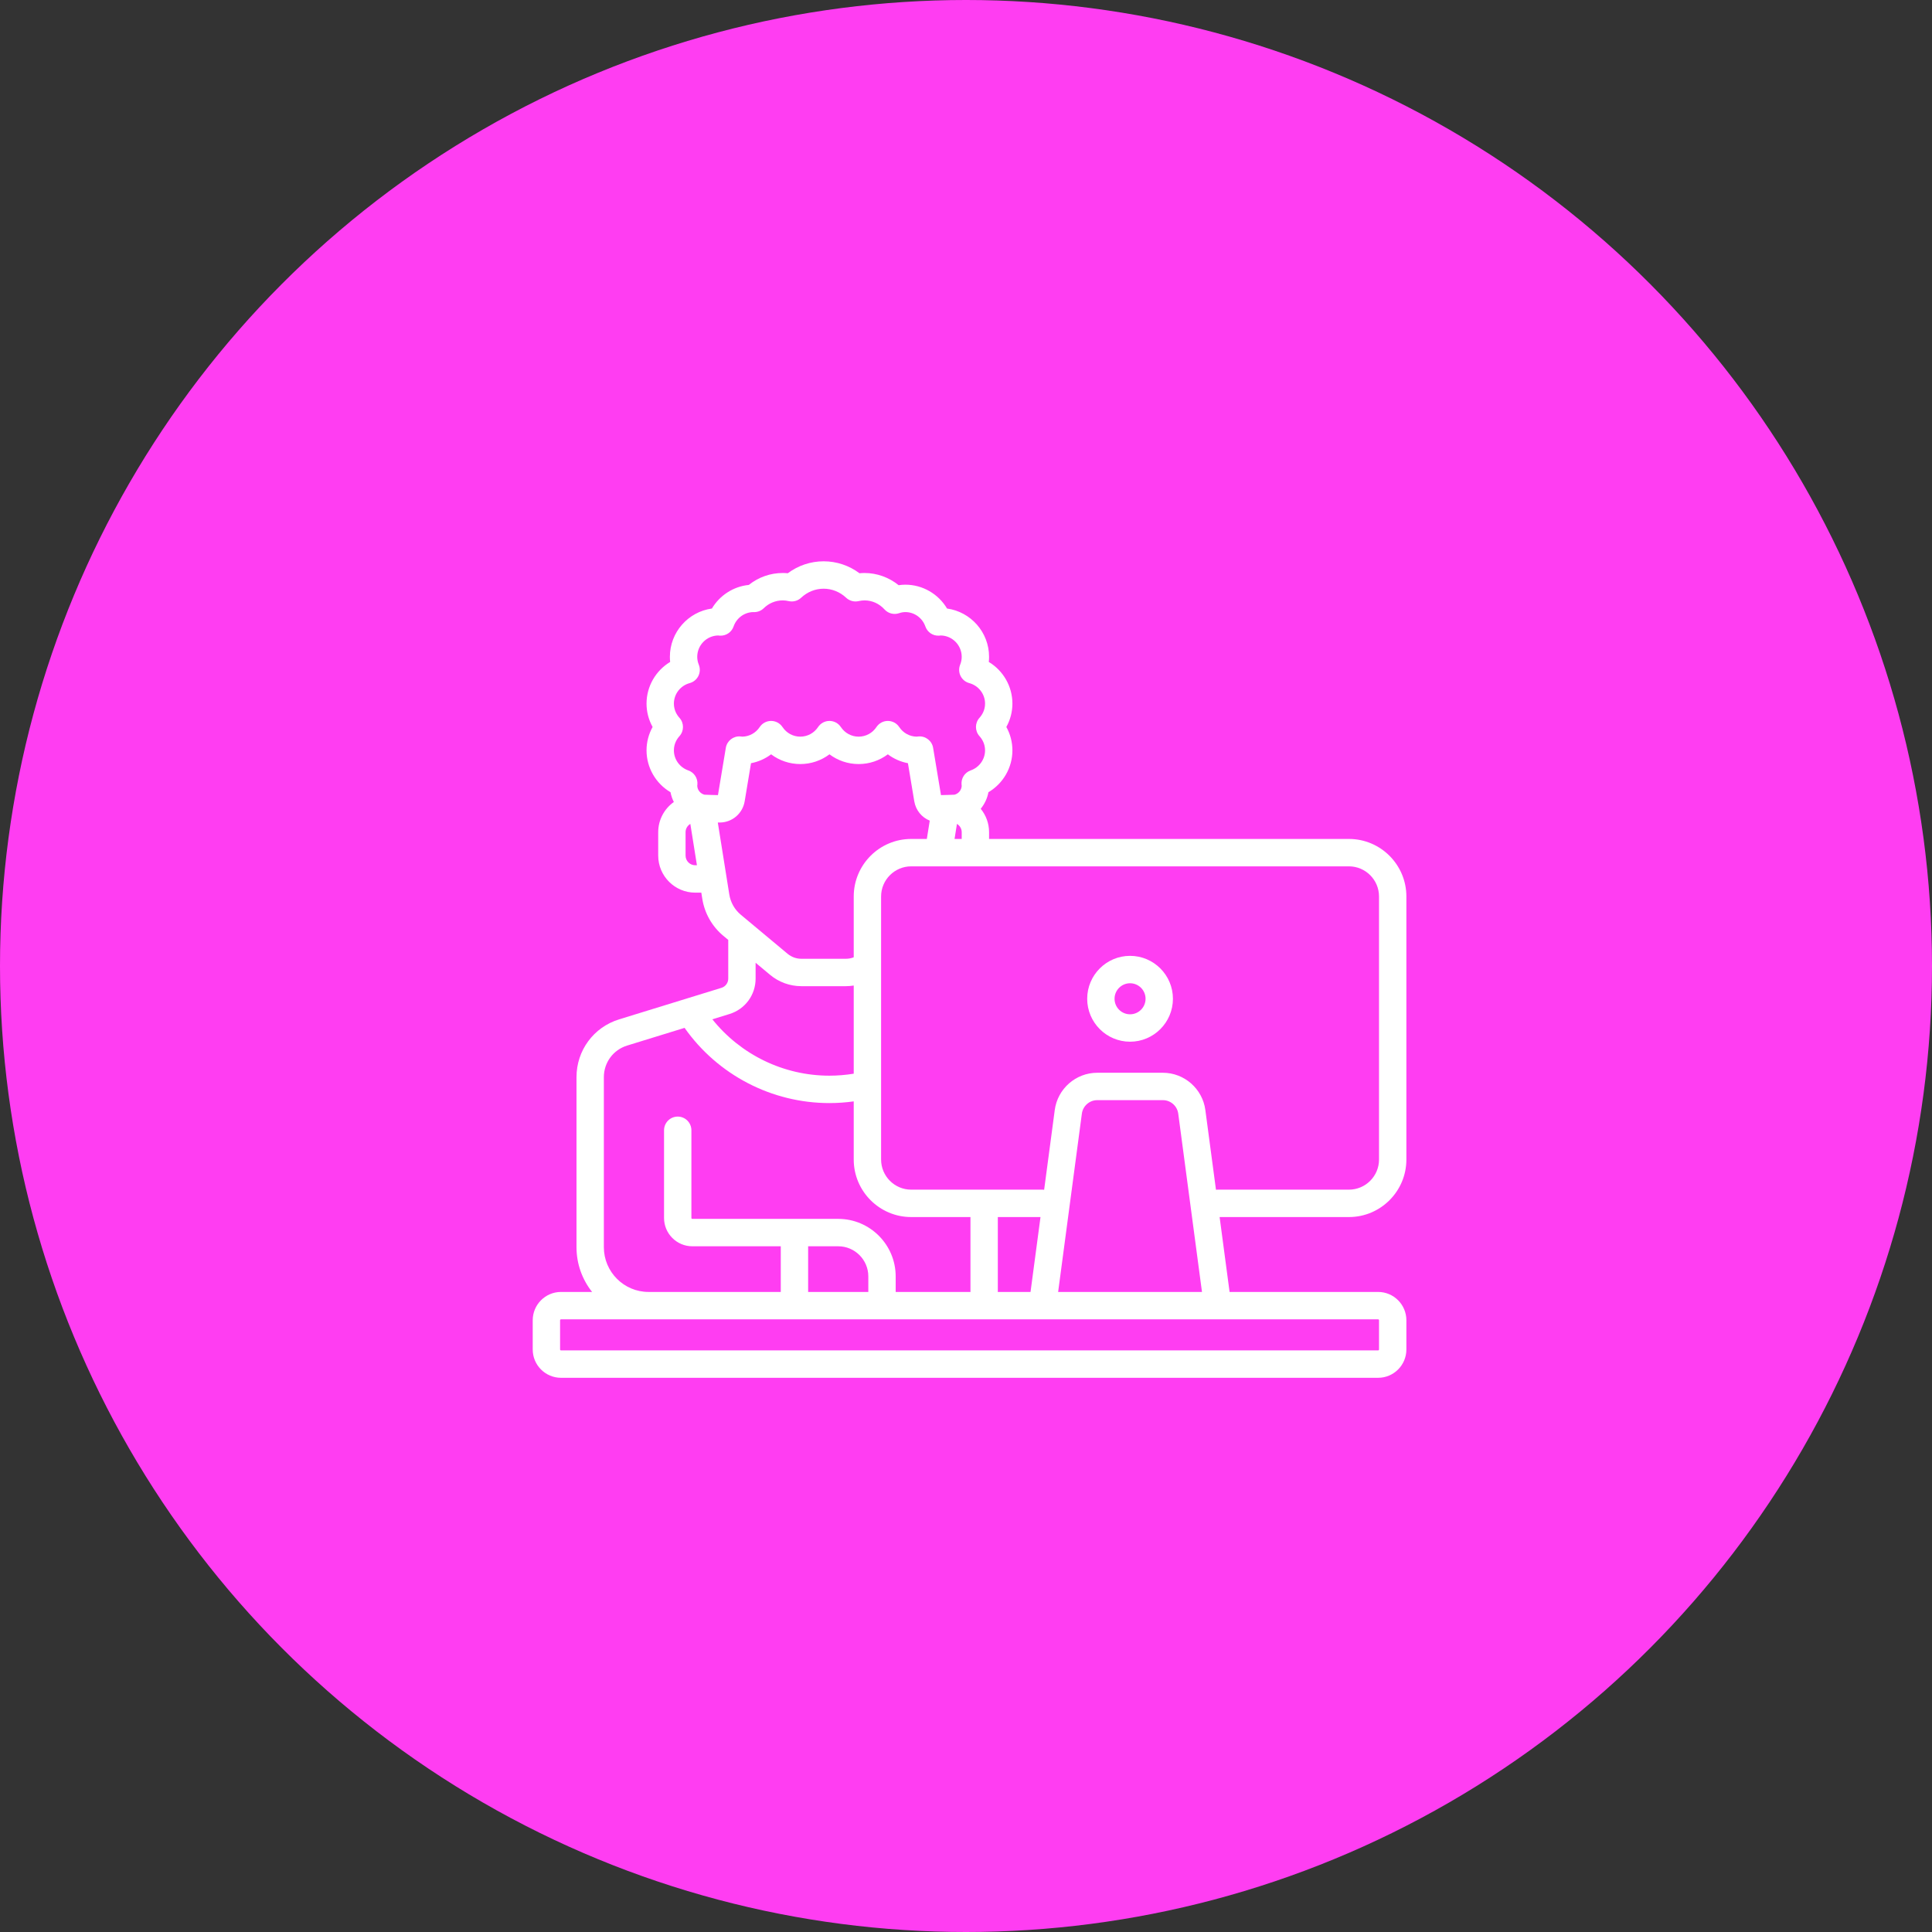
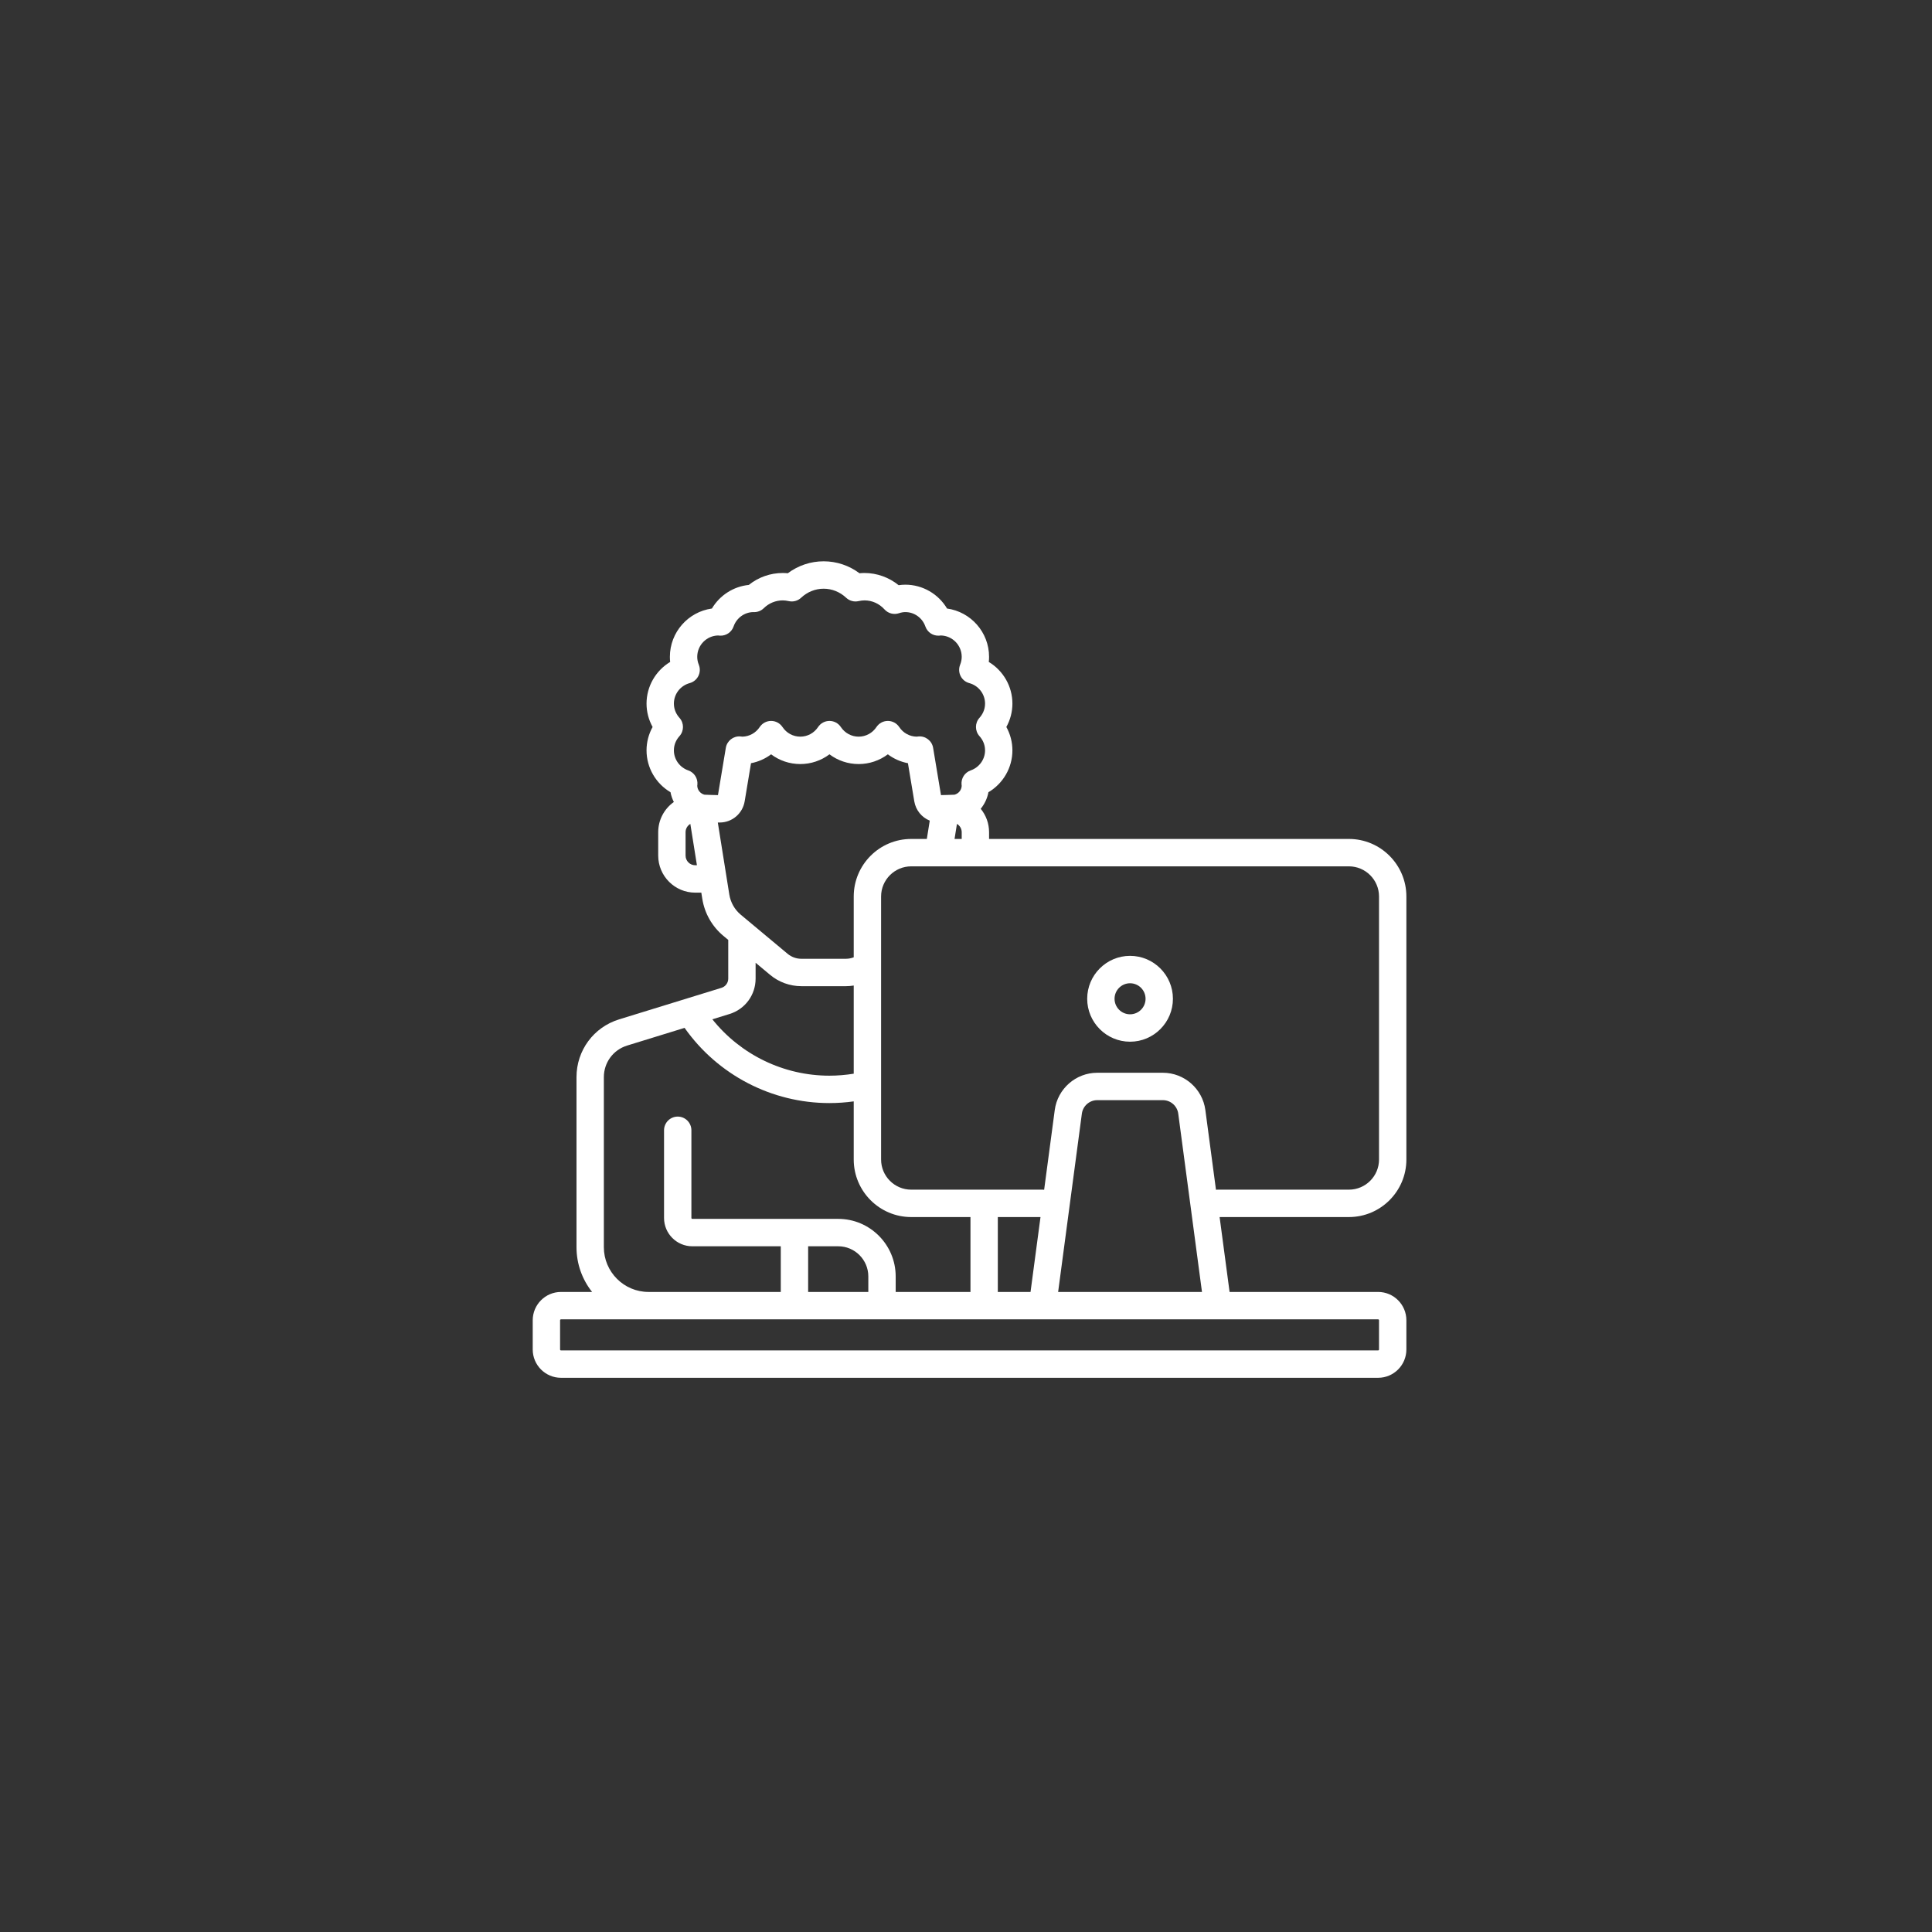
<svg xmlns="http://www.w3.org/2000/svg" width="272px" height="272px" viewBox="0 0 272 272" version="1.1">
  <rect x="0" y="0" width="272" height="272" fill="#333333" stroke="none" />
  <title>Group 7</title>
  <desc>Created with Sketch.</desc>
  <g id="Page-1" stroke="none" stroke-width="1" fill="none" fill-rule="evenodd">
    <g id="Desktop-HD" transform="translate(-585, -554)">
      <g id="Group-2" transform="translate(152, 91)">
        <g id="Group-Copy" transform="translate(0, 463)">
          <g id="Group-7" transform="translate(433, 0)">
-             <circle id="Oval-Copy" fill="#FF3DF2" cx="136" cy="136" r="136" />
            <g id="student" transform="translate(75, 79)" fill="#FFFFFF" fill-rule="nonzero">
              <path d="M123,84.245 L123,47.214 C123,42.747 119.371,39.113 114.911,39.113 L64.248,39.113 L64.248,38.161 C64.248,36.912 63.806,35.765 63.073,34.865 C63.617,34.199 63.997,33.4 64.159,32.534 C66.22,31.317 67.534,29.088 67.534,26.641 C67.534,25.485 67.237,24.355 66.68,23.349 C67.237,22.342 67.534,21.213 67.534,20.057 C67.534,17.62 66.231,15.41 64.209,14.193 C64.235,13.954 64.248,13.714 64.248,13.474 C64.248,10.007 61.669,7.132 58.332,6.672 C57.113,4.621 54.895,3.316 52.461,3.316 C52.148,3.316 51.833,3.34 51.517,3.388 C50.157,2.286 48.459,1.67 46.709,1.67 C46.475,1.67 46.241,1.682 46.004,1.706 C44.542,0.615 42.783,0.024 40.957,0.024 C39.132,0.024 37.373,0.615 35.911,1.706 C35.673,1.682 35.439,1.67 35.205,1.67 C33.451,1.67 31.78,2.261 30.423,3.35 C28.258,3.566 26.331,4.812 25.227,6.672 C21.889,7.132 19.311,10.007 19.311,13.474 C19.311,13.714 19.323,13.954 19.349,14.193 C17.328,15.41 16.024,17.62 16.024,20.057 C16.024,21.213 16.321,22.342 16.878,23.349 C16.321,24.355 16.024,25.485 16.024,26.641 C16.024,29.088 17.337,31.317 19.399,32.534 C19.49,33.017 19.65,33.479 19.867,33.909 C18.538,34.856 17.667,36.407 17.667,38.161 L17.667,41.453 C17.667,44.331 20.005,46.673 22.88,46.673 L23.736,46.673 L23.876,47.55 C24.2,49.582 25.249,51.426 26.827,52.744 L27.528,53.329 L27.528,58.772 C27.528,59.374 27.142,59.898 26.567,60.075 L12.163,64.513 C8.574,65.619 6.163,68.888 6.163,72.649 L6.163,96.588 C6.163,98.967 6.986,101.156 8.358,102.889 L3.98,102.889 C1.785,102.889 0,104.677 0,106.875 L0,110.989 C0,113.187 1.785,114.975 3.98,114.975 L119.02,114.975 C121.215,114.975 123,113.187 123,110.989 L123,106.875 C123,104.677 121.215,102.889 119.02,102.889 L98.109,102.889 L96.705,92.345 L114.911,92.345 C119.371,92.345 123,88.711 123,84.245 Z M22.879,42.816 C22.129,42.816 21.519,42.205 21.519,41.453 L21.519,38.161 C21.519,37.663 21.789,37.232 22.189,36.994 L23.119,42.816 L22.879,42.816 Z M23.164,31.635 C23.171,31.577 23.179,31.519 23.184,31.459 C23.264,30.578 22.734,29.755 21.9,29.464 C20.689,29.041 19.875,27.907 19.875,26.641 C19.875,25.708 20.302,25.038 20.66,24.64 C21.319,23.906 21.319,22.792 20.659,22.058 C20.301,21.66 19.875,20.99 19.875,20.057 C19.875,18.713 20.79,17.527 22.1,17.172 C22.631,17.028 23.075,16.663 23.321,16.17 C23.566,15.677 23.589,15.103 23.384,14.591 C23.236,14.224 23.162,13.848 23.162,13.474 C23.162,11.839 24.471,10.504 26.096,10.466 C26.178,10.477 26.26,10.486 26.344,10.491 C27.207,10.541 27.994,10.016 28.278,9.201 C28.692,8.008 29.795,7.2 31.034,7.174 C31.071,7.177 31.109,7.179 31.147,7.179 C31.667,7.185 32.161,6.989 32.529,6.627 C33.251,5.918 34.202,5.527 35.205,5.527 C35.465,5.527 35.74,5.561 36.046,5.63 C36.669,5.77 37.322,5.593 37.787,5.155 C38.661,4.334 39.786,3.882 40.957,3.882 C42.128,3.882 43.253,4.334 44.126,5.155 C44.592,5.593 45.245,5.771 45.867,5.63 C46.174,5.561 46.449,5.528 46.709,5.528 C47.785,5.528 48.786,5.98 49.529,6.8 C50.044,7.368 50.845,7.576 51.571,7.331 C51.886,7.225 52.177,7.174 52.461,7.174 C53.725,7.174 54.858,7.988 55.28,9.2 C55.564,10.015 56.352,10.543 57.213,10.491 C57.292,10.487 57.369,10.478 57.461,10.466 C59.086,10.503 60.396,11.839 60.396,13.474 C60.396,13.848 60.321,14.224 60.173,14.591 C59.968,15.102 59.991,15.677 60.237,16.17 C60.482,16.663 60.927,17.028 61.458,17.172 C62.767,17.527 63.683,18.713 63.683,20.057 C63.683,20.99 63.256,21.66 62.898,22.058 C62.238,22.791 62.238,23.906 62.898,24.64 C63.256,25.038 63.683,25.708 63.683,26.641 C63.683,27.907 62.869,29.041 61.658,29.463 C60.824,29.755 60.294,30.578 60.374,31.459 C60.379,31.518 60.387,31.577 60.395,31.636 C60.369,32.221 59.96,32.729 59.382,32.883 C59.32,32.899 57.478,32.941 57.478,32.941 L56.371,26.286 C56.207,25.302 55.318,24.606 54.327,24.68 C54.238,24.687 54.15,24.698 54.062,24.71 L54.051,24.711 C53.064,24.694 52.151,24.192 51.601,23.36 C51.244,22.821 50.642,22.497 49.996,22.497 C49.35,22.497 48.748,22.821 48.391,23.36 C47.83,24.206 46.895,24.712 45.887,24.712 C44.88,24.712 43.944,24.206 43.383,23.36 C43.026,22.821 42.424,22.497 41.778,22.497 C41.133,22.497 40.53,22.821 40.173,23.36 C39.613,24.206 38.677,24.711 37.67,24.711 C36.662,24.711 35.727,24.206 35.166,23.36 C34.809,22.821 34.207,22.497 33.561,22.497 C32.915,22.497 32.313,22.821 31.956,23.359 C31.405,24.191 30.492,24.693 29.506,24.711 L29.495,24.709 C29.407,24.697 29.319,24.686 29.23,24.68 C28.239,24.604 27.35,25.302 27.186,26.286 L26.079,32.941 C26.079,32.941 24.237,32.9 24.176,32.883 C23.598,32.729 23.188,32.221 23.164,31.635 Z M60.396,38.161 L60.396,39.113 L59.387,39.113 L59.726,36.994 C60.125,37.232 60.396,37.663 60.396,38.161 Z M26.058,36.799 L26.319,36.799 C28.071,36.799 29.551,35.542 29.84,33.812 L30.732,28.449 C31.763,28.254 32.729,27.824 33.562,27.198 C34.731,28.078 36.165,28.569 37.67,28.569 C39.175,28.569 40.609,28.077 41.779,27.198 C42.948,28.078 44.382,28.569 45.887,28.569 C47.392,28.569 48.826,28.077 49.996,27.198 C50.828,27.824 51.794,28.254 52.825,28.449 L53.718,33.812 C53.928,35.075 54.775,36.083 55.897,36.536 L55.486,39.113 L53.283,39.113 C48.822,39.113 45.194,42.747 45.194,47.214 L45.194,55.774 C44.847,55.909 44.477,55.983 44.102,55.983 L37.812,55.983 C37.11,55.983 36.427,55.735 35.888,55.285 L29.292,49.78 C28.429,49.06 27.856,48.051 27.678,46.94 L26.058,36.799 Z M27.7,63.761 C29.901,63.083 31.379,61.078 31.379,58.772 L31.379,56.543 L33.423,58.249 C34.653,59.275 36.211,59.84 37.812,59.84 L44.103,59.84 C44.469,59.84 44.834,59.809 45.194,59.75 L45.194,72.161 C44.064,72.345 42.915,72.441 41.762,72.441 C35.338,72.441 29.279,69.497 25.29,64.504 L27.7,63.761 Z M10.015,72.648 C10.015,70.592 11.333,68.804 13.296,68.2 L21.379,65.709 C26.052,72.342 33.661,76.298 41.762,76.298 C42.913,76.298 44.06,76.217 45.194,76.06 L45.194,84.245 C45.194,88.711 48.823,92.345 53.283,92.345 L61.629,92.345 L61.629,102.76 C61.629,102.804 61.632,102.846 61.635,102.889 L51.1,102.889 L51.1,100.703 C51.1,96.236 47.472,92.602 43.012,92.602 L22.469,92.602 C22.398,92.602 22.34,92.545 22.34,92.474 L22.34,80.13 C22.34,79.065 21.478,78.201 20.414,78.201 C19.351,78.201 18.488,79.065 18.488,80.13 L18.488,92.474 C18.488,94.672 20.274,96.46 22.469,96.46 L34.923,96.46 L34.923,102.889 L16.306,102.889 C12.837,102.889 10.015,100.062 10.015,96.588 L10.015,72.648 Z M47.248,100.703 L47.248,102.889 L38.775,102.889 L38.775,96.46 L43.012,96.46 C45.348,96.46 47.248,98.363 47.248,100.703 Z M119.02,106.746 C119.091,106.746 119.148,106.804 119.148,106.875 L119.148,110.989 C119.148,111.06 119.091,111.118 119.02,111.118 L3.98,111.118 C3.909,111.118 3.852,111.06 3.852,110.989 L3.852,106.875 C3.852,106.804 3.909,106.746 3.98,106.746 L119.02,106.746 Z M65.474,102.889 C65.477,102.846 65.48,102.804 65.48,102.76 L65.48,92.345 L71.489,92.345 L70.085,102.889 L65.474,102.889 L65.474,102.889 Z M73.971,102.889 L77.313,77.784 C77.458,76.702 78.388,75.887 79.477,75.887 L88.717,75.887 C89.807,75.887 90.737,76.702 90.881,77.784 L94.223,102.889 L73.971,102.889 Z M96.423,88.488 C96.345,88.488 96.269,88.494 96.193,88.503 L94.698,77.274 C94.3,74.284 91.729,72.03 88.717,72.03 L79.477,72.03 C76.465,72.03 73.894,74.284 73.496,77.274 L72.001,88.503 C71.925,88.494 71.849,88.488 71.771,88.488 L53.283,88.488 C50.947,88.488 49.046,86.584 49.046,84.245 L49.046,47.214 C49.046,44.874 50.947,42.97 53.283,42.97 L114.911,42.97 C117.248,42.97 119.148,44.874 119.148,47.214 L119.148,84.245 C119.148,86.584 117.248,88.488 114.911,88.488 L96.423,88.488 L96.423,88.488 Z" id="Shape" />
              <path d="M84.097,55.571 C80.77,55.571 78.063,58.282 78.063,61.614 C78.063,64.947 80.77,67.658 84.097,67.658 C87.425,67.658 90.132,64.947 90.132,61.614 C90.132,58.282 87.424,55.571 84.097,55.571 Z M84.097,63.8 C82.894,63.8 81.914,62.82 81.914,61.614 C81.914,60.409 82.894,59.429 84.097,59.429 C85.301,59.429 86.28,60.409 86.28,61.614 C86.28,62.82 85.301,63.8 84.097,63.8 Z" id="Shape" />
            </g>
          </g>
        </g>
      </g>
    </g>
  </g>
</svg>